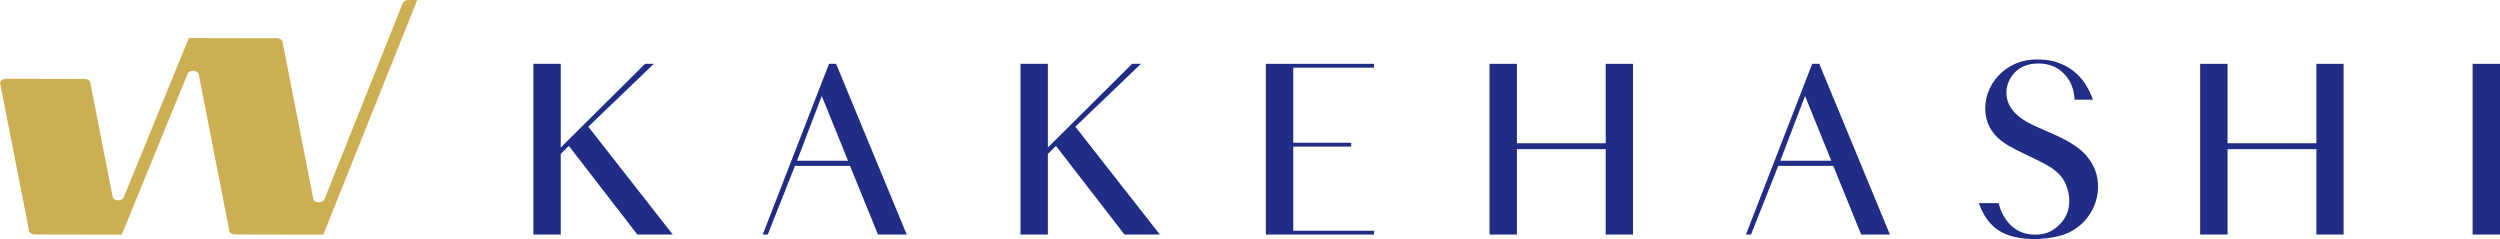
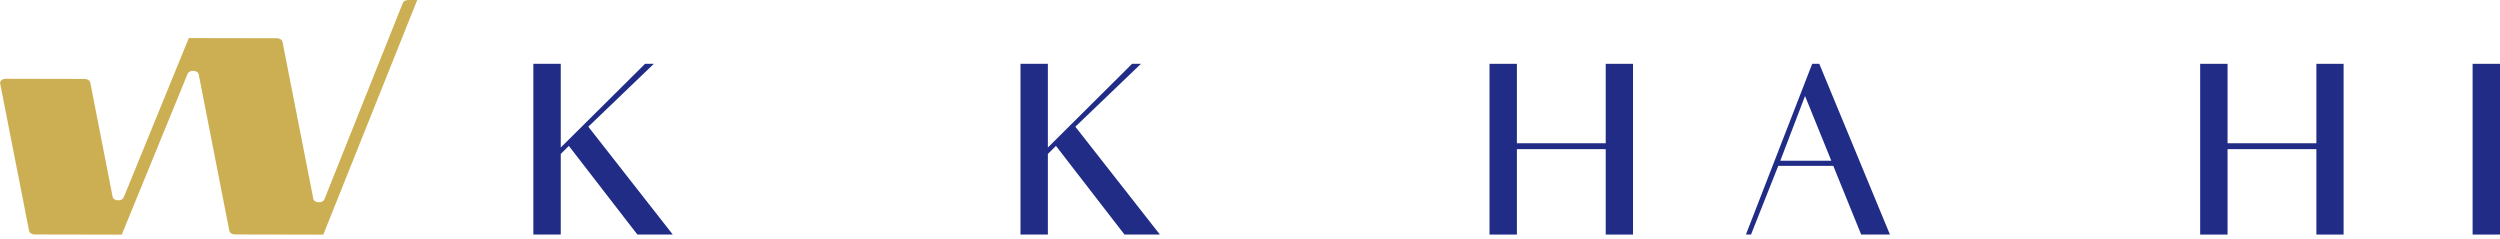
<svg xmlns="http://www.w3.org/2000/svg" id="b" width="293" height="28.01" viewBox="0 0 293 28.01">
  <defs>
    <style>.d{fill:#202c86;}.d,.e{stroke-width:0px;}.e{fill:#cdaf53;}</style>
  </defs>
  <g id="c">
    <polygon class="d" points="76.54 24.54 76.53 24.54 76.54 24.54 76.54 24.54" />
    <path class="d" d="m69.97,21.19l2.46,3.28c-.19-.29-.56-.8-1.1-1.53-.54-.72-.99-1.31-1.36-1.76" />
-     <polygon class="d" points="75.7 23.47 73.32 20.44 76.53 24.54 75.7 23.47" />
    <polygon class="d" points="68.95 14.85 76.63 7.48 75.6 7.48 65.72 17.29 65.72 7.48 62.51 7.48 62.51 27.49 65.72 27.49 65.72 18.04 66.67 17.1 74.7 27.49 78.85 27.49 68.95 14.85" />
    <path class="d" d="m133.63,24.54h0s0,0,0,0Z" />
    <path class="d" d="m127.06,21.19l2.46,3.28c-.19-.29-.56-.8-1.1-1.53-.54-.72-.99-1.31-1.36-1.76" />
-     <polygon class="d" points="132.79 23.47 130.41 20.44 133.62 24.54 132.79 23.47" />
    <polygon class="d" points="126.03 14.85 133.72 7.48 132.68 7.48 122.81 17.29 122.81 7.48 119.6 7.48 119.6 27.49 122.81 27.49 122.81 18.04 123.76 17.1 131.79 27.49 135.94 27.49 126.03 14.85" />
-     <path class="d" d="m89.38,27.49h.6l3.19-8.05h6.45l3.28,8.05h3.37l-8.28-20.01h-.83l-7.77,20.01Zm4.03-8.65l2.9-7.59,3.08,7.59h-5.98Z" />
    <path class="d" d="m204.62,27.49h.6l3.19-8.05h6.45l3.27,8.05h3.37l-8.28-20.01h-.83l-7.77,20.01Zm4.03-8.65l2.9-7.59,3.08,7.59h-5.98Z" />
-     <polygon class="d" points="161.04 27.04 156.28 27.04 151.57 27.04 151.57 17.18 152.41 17.18 158.36 17.18 158.36 16.73 152.45 16.73 151.57 16.73 151.57 7.93 154.93 7.93 161.04 7.93 161.04 7.48 148.36 7.48 148.36 12.08 148.36 22.89 148.36 27.49 161.04 27.49 161.04 27.04" />
    <polygon class="d" points="191.39 7.48 188.19 7.48 188.19 12.08 188.19 16.79 177.78 16.79 177.78 12.08 177.78 7.48 174.57 7.48 174.57 12.08 174.57 22.89 174.57 27.49 177.78 27.49 177.78 22.89 177.78 17.48 188.19 17.48 188.19 22.89 188.19 27.49 191.39 27.49 191.39 22.89 191.39 12.08 191.39 7.48" />
    <polygon class="d" points="274.67 7.48 271.48 7.48 271.48 12.08 271.48 16.79 261.07 16.79 261.07 12.08 261.07 7.48 257.86 7.48 257.86 12.08 257.86 22.89 257.86 27.49 261.07 27.49 261.07 22.89 261.07 17.48 271.48 17.48 271.48 22.89 271.48 27.49 274.67 27.49 274.67 22.89 274.67 12.08 274.67 7.48" />
    <polygon class="d" points="293 7.48 289.79 7.48 289.79 12.08 289.79 22.89 289.79 27.49 293 27.49 293 22.89 293 12.08 293 7.48" />
-     <path class="d" d="m244.58,18.3c-.77-.91-2.02-1.74-3.75-2.5l-2.25-1c-2.29-1-3.43-2.31-3.43-3.95,0-.41.08-.82.25-1.23.17-.41.39-.77.68-1.07.69-.74,1.63-1.11,2.83-1.11.82,0,1.62.22,2.17.55.63.37,1.4,1.13,1.75,2.11.33.92.3,1.58.3,1.58h2.17c-.95-2.51-2.33-3.79-4.47-4.46-.64-.2-1.61-.25-2.11-.25-1.55,0-2.89.48-4.02,1.44-.64.54-1.14,1.18-1.49,1.94-.36.75-.54,1.53-.54,2.35,0,1.32.46,2.44,1.38,3.36.33.33.77.66,1.3.98.54.32,1.32.72,2.33,1.19,1.15.54,2.01.98,2.57,1.33.56.35.99.72,1.3,1.1.3.37.54.82.71,1.34.18.52.26,1.03.26,1.52,0,1.15-.4,2.11-1.2,2.86-.8.75-1.57,1.12-2.8,1.12-3.58,0-4.27-3.69-4.27-3.69h-2.34c.71,1.89,1.77,3.31,3.95,3.9.9.24,2.07.36,3.02.3,1.46-.09,2.81-.31,3.92-.93,1.11-.62,1.94-1.5,2.5-2.64.39-.82.59-1.68.59-2.57,0-1.35-.44-2.53-1.31-3.55" />
    <path class="e" d="m48.9,0h-1.05c-.3,0-.56.14-.64.35l-9.19,23.01c-.2.5-1.2.45-1.3-.07l-3.61-18.39c-.05-.24-.33-.42-.66-.42l-10.32-.02-7.63,18.67c-.2.5-1.2.45-1.3-.07l-2.62-13.39c-.05-.24-.33-.42-.66-.42l-9.24-.02c-.41,0-.72.26-.66.56l3.39,17.27c.05.24.33.42.66.42l10.2.02,7.72-18.85c.2-.5,1.2-.45,1.3.07l3.59,18.34c.05.24.33.42.66.42l10.35.02L48.9,0Z" />
  </g>
</svg>